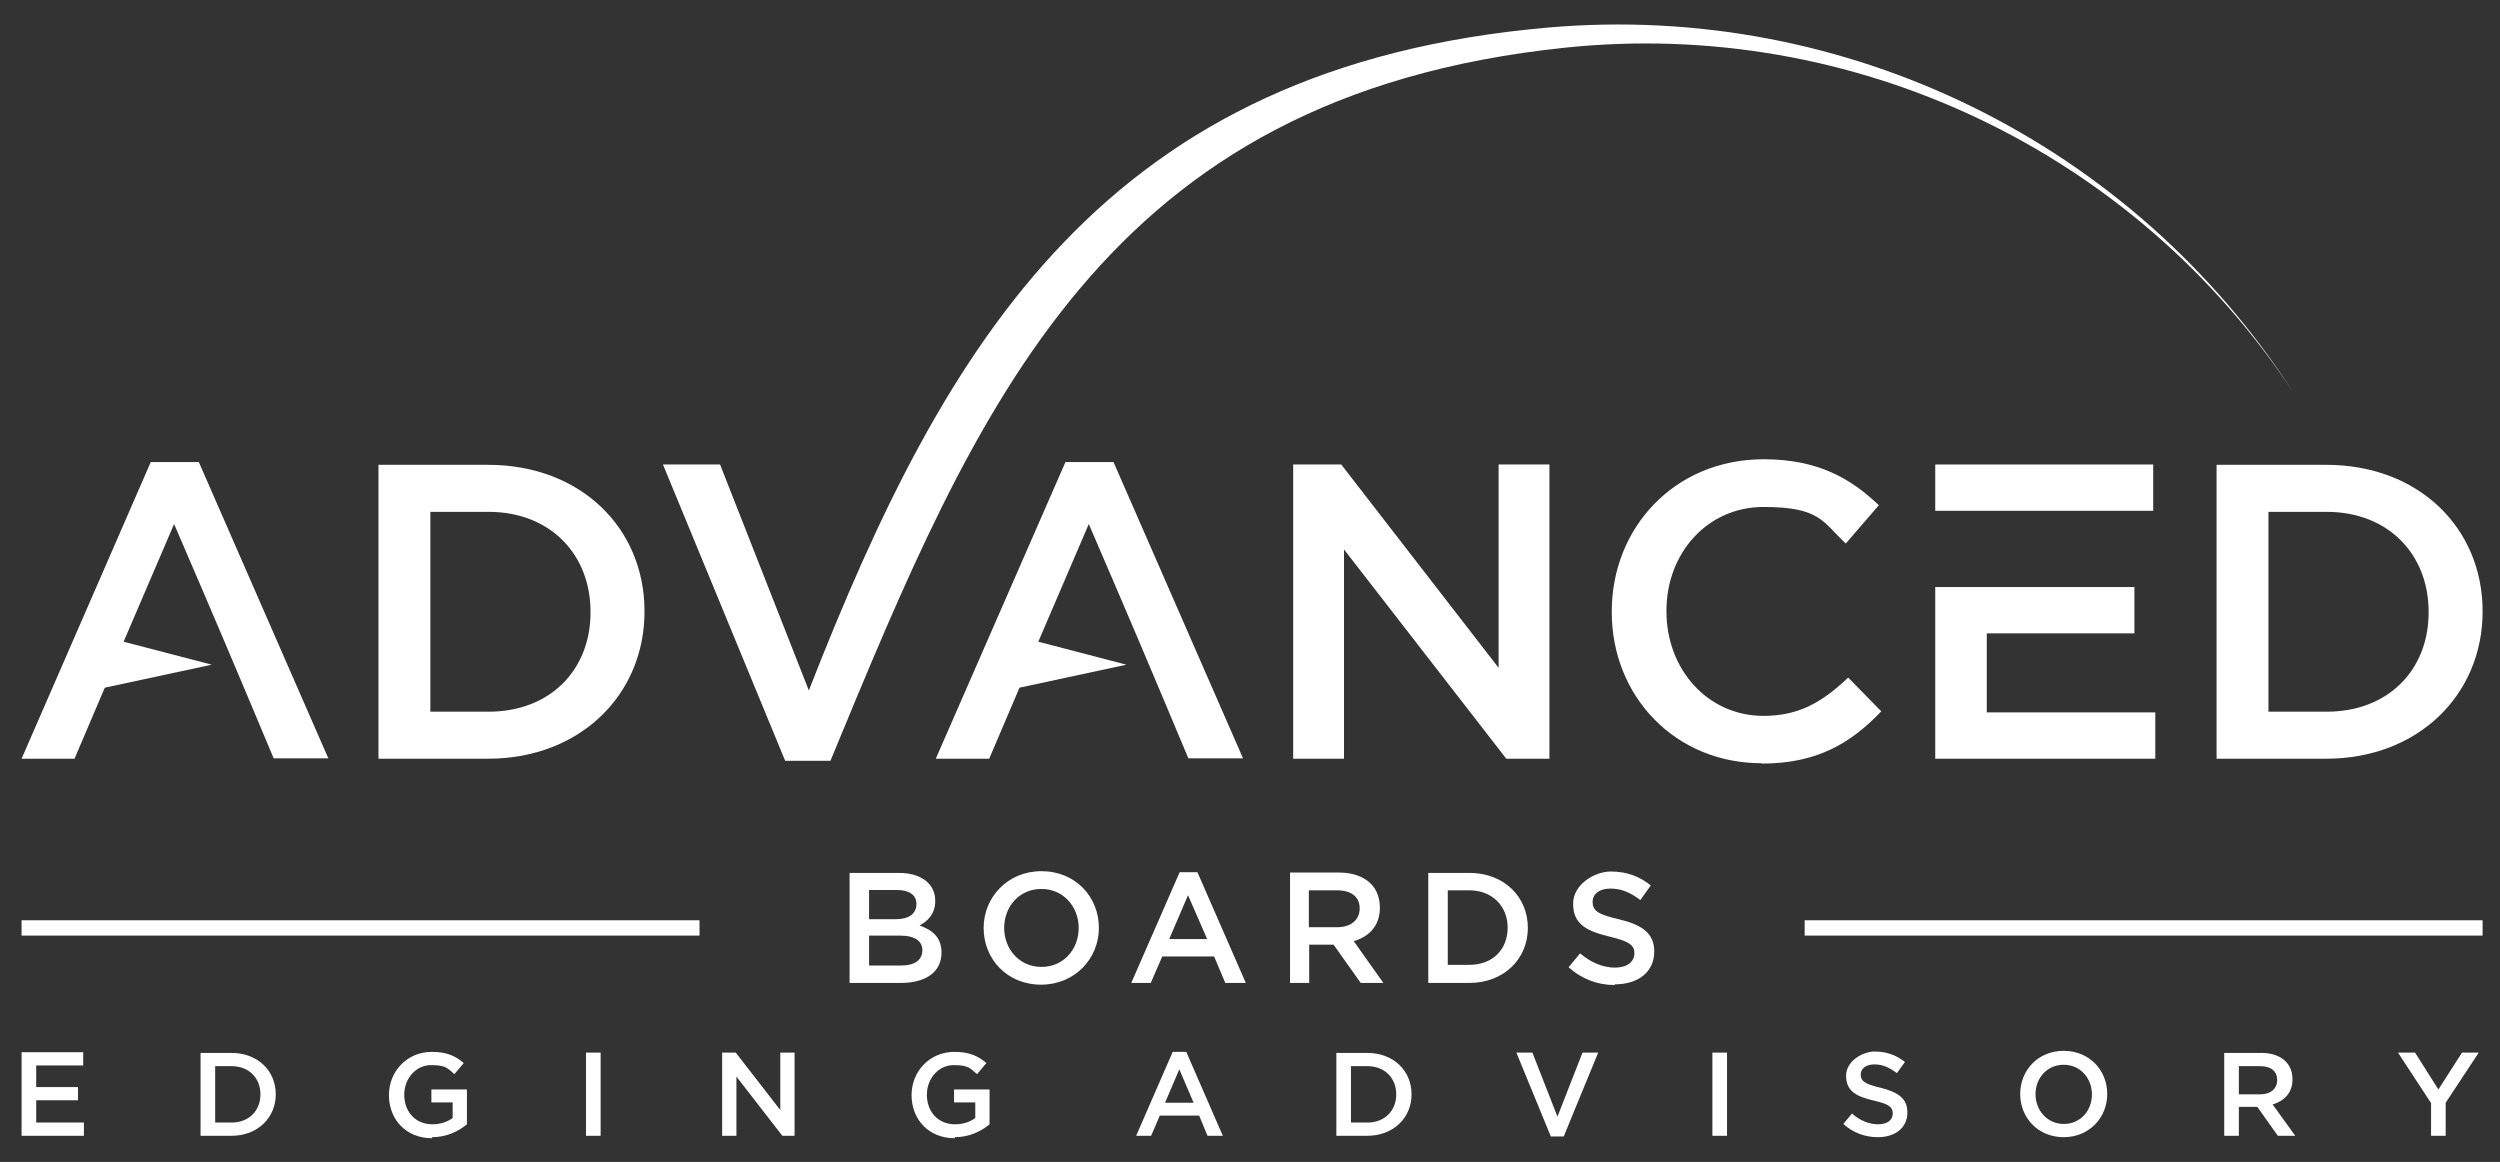
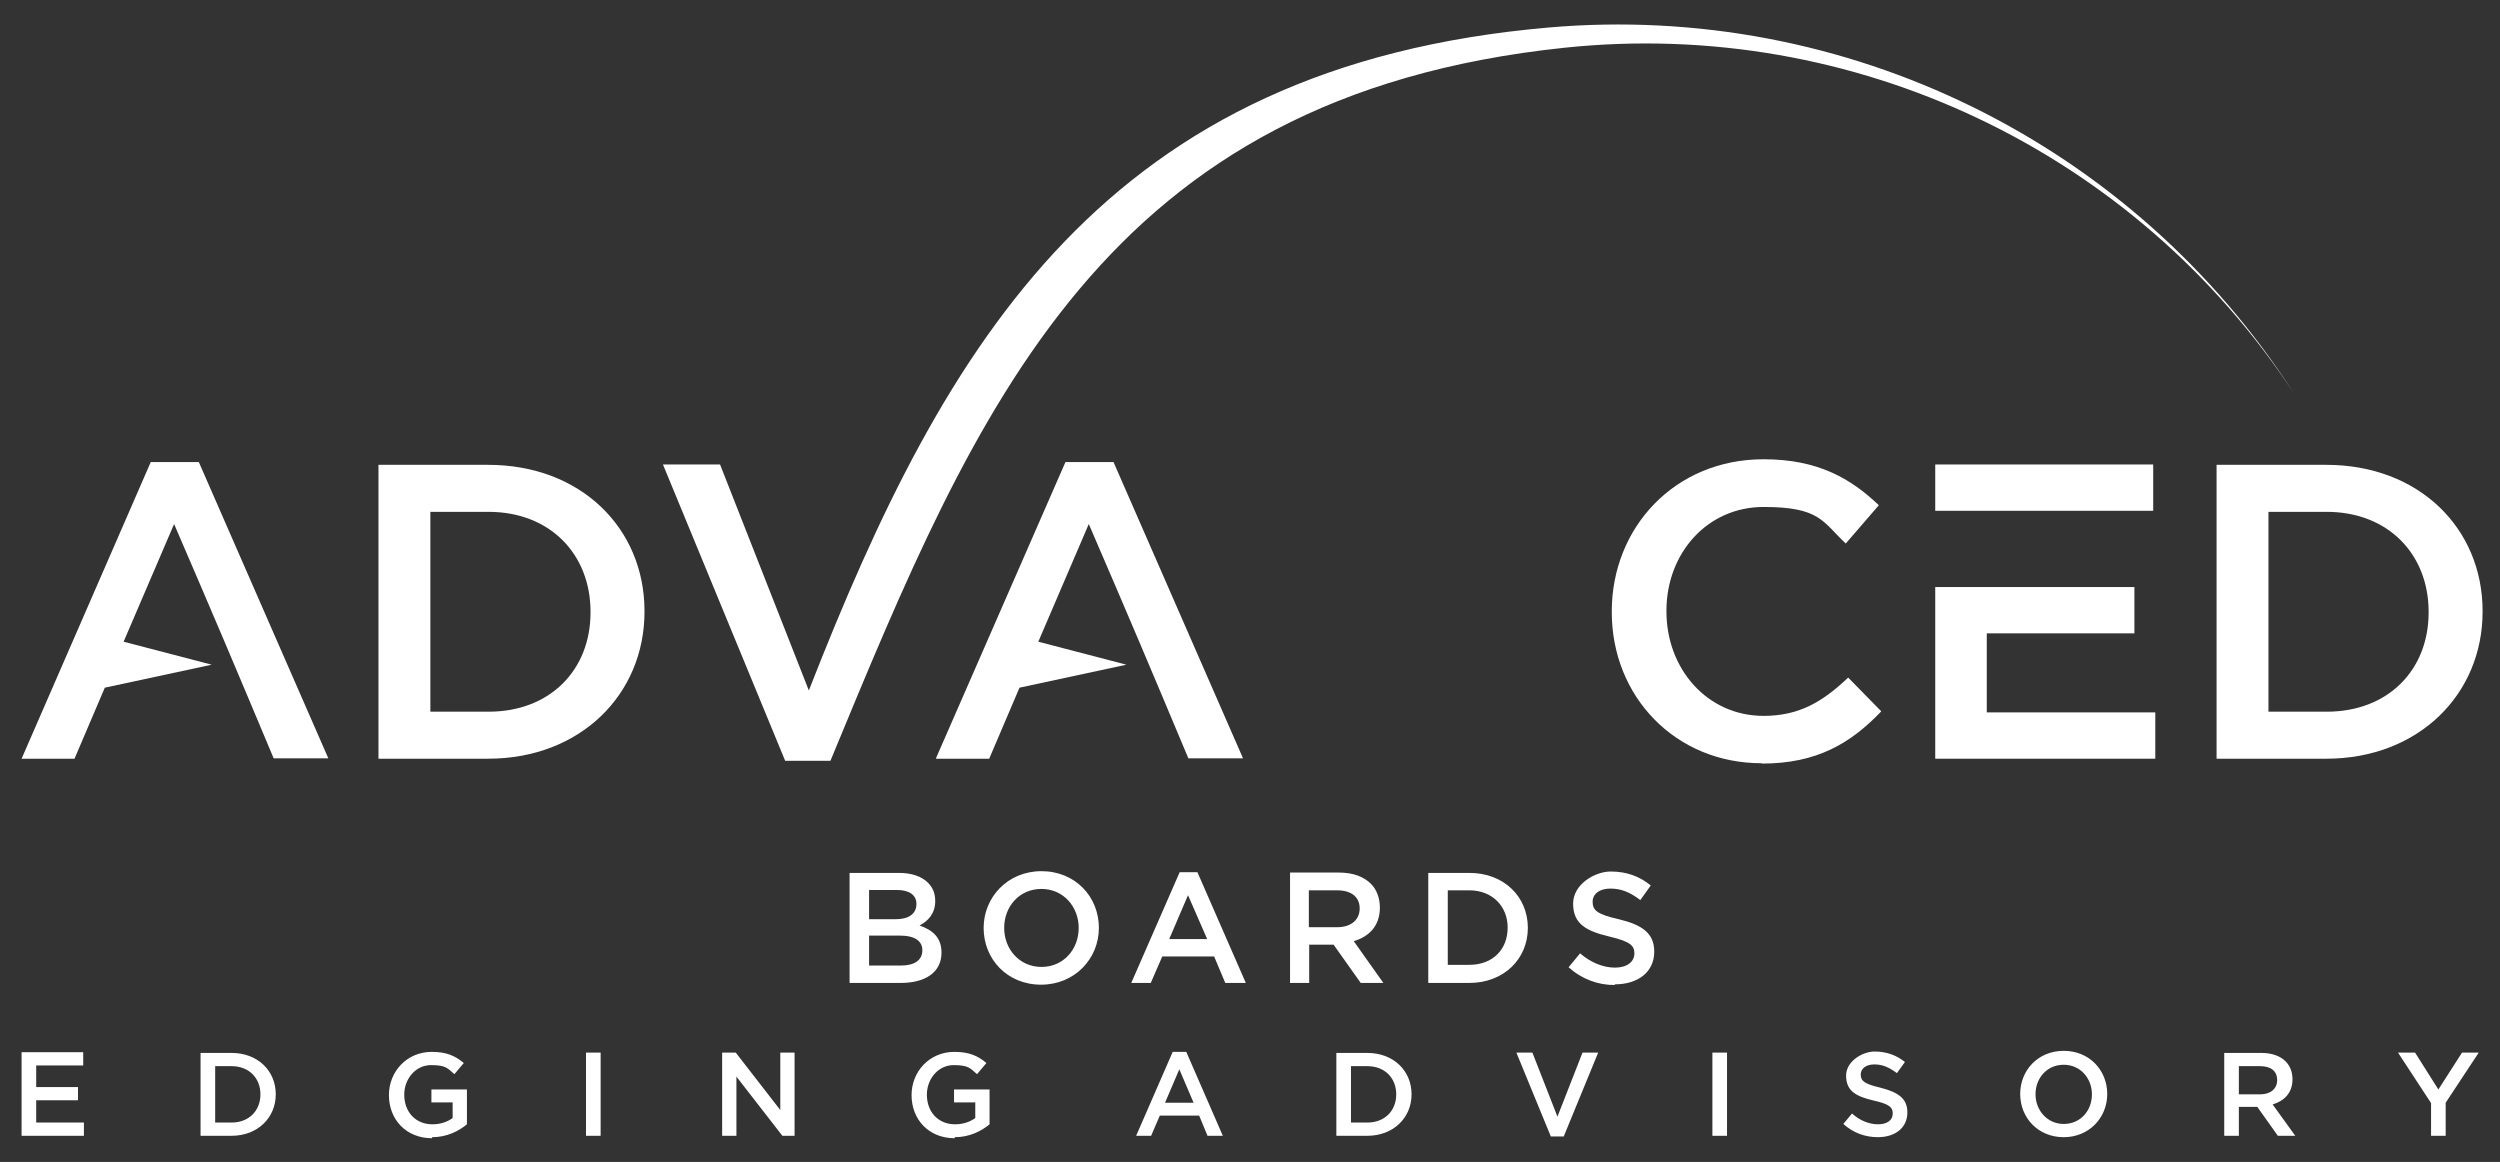
<svg xmlns="http://www.w3.org/2000/svg" id="Capa_1" viewBox="0 0 718 333.7">
  <rect x="0" y="0" width="718" height="333.7" fill="#333333" stroke="none" />
  <defs>
    <style>      .st0, .st1 {        fill: #fff;      }      .st1 {        fill-rule: evenodd;      }    </style>
  </defs>
  <path class="st0" d="M6.2,217.9h15.2l8.7-20.4,30.7-6.6-25.3-6.6,14.5-33.8c12.2,28.3,16.9,39.4,28.6,67.3h15.7l-37.2-85.1h-13.8L6.2,217.9h0Z" />
  <path class="st0" d="M108.7,217.9h31.5c26.5,0,44.9-18.5,44.9-42.2v-.2c0-23.8-18.3-42-44.9-42h-31.5v84.5h0ZM123.6,204.4v-57.4h16.7c17.7,0,29.3,12.2,29.3,28.7v.2c0,16.5-11.6,28.5-29.3,28.5h-16.7Z" />
-   <polygon class="st0" points="371.4 217.9 386 217.9 386 157.8 432.6 217.9 445 217.9 445 133.4 430.4 133.4 430.4 191.8 385.2 133.4 371.4 133.4 371.4 217.9 371.4 217.9" />
  <path class="st0" d="M506,219.3c15.8,0,25.5-5.8,34.3-15l-9.5-9.7c-7.2,6.8-13.9,11-24.3,11-16.2,0-27.9-13.5-27.9-30v-.2c0-16.5,11.7-29.8,27.9-29.8s16.9,4.2,23.6,10.5l9.5-11c-8.1-7.7-17.5-13.2-33.1-13.2-25.6,0-43.6,19.7-43.6,43.7v.2c0,24.3,18.3,43.4,43,43.4h0Z" />
  <polygon class="st0" points="570.6 146.7 618.4 146.7 618.4 133.4 555.8 133.4 555.8 146.7 570.6 146.7 570.6 146.7" />
  <polygon class="st0" points="555.8 217.9 619 217.9 619 204.6 570.6 204.6 570.6 181.9 613 181.9 613 168.6 570.6 168.6 555.8 168.6 555.8 217.9 555.8 217.9" />
  <path class="st0" d="M636.6,217.9h31.5c26.5,0,44.9-18.5,44.9-42.2v-.2c0-23.8-18.3-42-44.9-42h-31.5v84.5h0ZM651.5,204.4v-57.4h16.7c17.7,0,29.3,12.2,29.3,28.7v.2c0,16.5-11.6,28.5-29.3,28.5h-16.7Z" />
  <path class="st0" d="M244.1,282.3h14.6c7,0,11.7-3,11.7-8.7h0c0-4.4-2.6-6.5-6.3-7.8,2.3-1.2,4.5-3.3,4.5-7h0c0-2.2-.7-3.9-2.1-5.3-1.8-1.8-4.7-2.8-8.3-2.8h-14.2v31.6h0ZM249.6,264v-8.4h8c3.6,0,5.6,1.5,5.6,4h0c0,3-2.4,4.4-6,4.4h-7.6ZM249.6,277.4v-8.7h8.8c4.4,0,6.5,1.6,6.5,4.2h0c0,2.9-2.3,4.4-6.1,4.4h-9.2ZM299,282.8c9.7,0,16.6-7.5,16.6-16.3h0c0-9-6.8-16.3-16.5-16.3s-16.6,7.5-16.6,16.3h0c0,9,6.8,16.3,16.5,16.3h0ZM299.1,277.7c-6.3,0-10.7-5.1-10.7-11.2h0c0-6.2,4.4-11.2,10.7-11.2s10.7,5.1,10.7,11.2h0c0,6.2-4.4,11.2-10.7,11.2h0ZM324.8,282.3h5.7l3.3-7.6h14.9l3.2,7.6h5.9l-13.9-31.8h-5.1l-13.9,31.8h0ZM335.8,269.7l5.4-12.6,5.5,12.6h-10.9ZM370.4,282.3h5.6v-11h7l7.8,11h6.5l-8.5-12c4.4-1.3,7.5-4.4,7.5-9.6h0c0-2.8-.9-5.2-2.6-6.9-2-2-5.1-3.2-9.1-3.2h-14.1v31.6h0ZM375.9,266.3v-10.6h8.1c4.1,0,6.5,1.9,6.5,5.2h0c0,3.3-2.5,5.4-6.5,5.4h-8.1ZM410.2,282.3h11.8c9.9,0,16.8-6.9,16.8-15.8h0c0-9-6.9-15.8-16.8-15.8h-11.8v31.6h0ZM415.8,277.2v-21.5h6.2c6.6,0,11,4.6,11,10.7h0c0,6.3-4.3,10.7-11,10.7h-6.2ZM463.8,282.7c6.6,0,11.3-3.5,11.3-9.4h0c0-5.3-3.5-7.7-10.2-9.3-6.1-1.4-7.5-2.5-7.5-5h0c0-2.2,1.9-3.8,5.1-3.8s5.7,1.1,8.6,3.3l3-4.2c-3.2-2.6-6.9-4-11.5-4s-10.8,3.7-10.8,9.2h0c0,5.9,3.8,7.9,10.5,9.5,5.9,1.4,7.1,2.6,7.1,4.8h0c0,2.5-2.2,4.1-5.6,4.1s-7-1.5-10-4.1l-3.3,4c3.8,3.4,8.4,5.1,13.2,5.1h0Z" />
  <path class="st0" d="M6.2,326.2h17.9v-3.8h-13.7v-6.4h12v-3.8h-12v-6.2h13.5v-3.8H6.2v23.9h0ZM57.6,326.2h8.9c7.5,0,12.7-5.2,12.7-11.9h0c0-6.8-5.2-11.9-12.7-11.9h-8.9v23.9h0ZM61.8,322.4v-16.2h4.7c5,0,8.3,3.4,8.3,8.1h0c0,4.7-3.3,8.1-8.3,8.1h-4.7ZM124.1,326.6c4.2,0,7.6-1.7,10-3.7v-10h-10.2v3.7h6.1v4.5c-1.5,1.1-3.5,1.8-5.8,1.8-4.9,0-8.1-3.6-8.1-8.5h0c0-4.6,3.3-8.5,7.7-8.5s4.8,1,6.7,2.6l2.7-3.2c-2.5-2.1-5-3.2-9.2-3.2-7.2,0-12.3,5.7-12.3,12.4h0c0,7,4.9,12.4,12.4,12.4h0ZM168.3,326.2h4.2v-23.9h-4.2v23.9h0ZM207.4,326.2h4.1v-17l13.2,17h3.5v-23.9h-4.1v16.5l-12.8-16.5h-3.9v23.9h0ZM274.2,326.6c4.2,0,7.6-1.7,10-3.7v-10h-10.2v3.7h6.1v4.5c-1.5,1.1-3.5,1.8-5.8,1.8-4.9,0-8.1-3.6-8.1-8.5h0c0-4.6,3.3-8.5,7.7-8.5s4.8,1,6.7,2.6l2.7-3.2c-2.5-2.1-5-3.2-9.2-3.2-7.2,0-12.3,5.7-12.3,12.4h0c0,7,4.9,12.4,12.4,12.4h0ZM326.3,326.2h4.3l2.5-5.8h11.3l2.4,5.8h4.4l-10.5-24.1h-3.9l-10.5,24.1h0ZM334.6,316.7l4.1-9.6,4.1,9.6h-8.2ZM383.8,326.2h8.9c7.5,0,12.7-5.2,12.7-11.9h0c0-6.8-5.2-11.9-12.7-11.9h-8.9v23.9h0ZM388,322.4v-16.2h4.7c5,0,8.3,3.4,8.3,8.1h0c0,4.7-3.3,8.1-8.3,8.1h-4.7ZM445.4,326.4h3.7l9.9-24.1h-4.5l-7.2,18.4-7.2-18.4h-4.6l9.9,24.1h0ZM491.8,326.2h4.2v-23.9h-4.2v23.9h0ZM539.3,326.6c5,0,8.5-2.7,8.5-7.1h0c0-4-2.6-5.8-7.7-7.1-4.6-1.1-5.7-1.9-5.7-3.8h0c0-1.6,1.4-2.9,3.9-2.9s4.3.9,6.5,2.5l2.3-3.2c-2.4-1.9-5.2-3-8.7-3s-8.2,2.8-8.2,6.9h0c0,4.5,2.9,6,8,7.2,4.4,1,5.4,1.9,5.4,3.7h0c0,1.9-1.6,3.1-4.2,3.1s-5.3-1.1-7.5-3.1l-2.5,3c2.9,2.6,6.3,3.8,10,3.8h0ZM592.7,326.6c7.3,0,12.5-5.6,12.5-12.4h0c0-6.8-5.1-12.4-12.5-12.4s-12.5,5.6-12.5,12.4h0c0,6.8,5.1,12.4,12.5,12.4h0ZM592.7,322.8c-4.7,0-8.1-3.9-8.1-8.5h0c0-4.7,3.3-8.5,8.1-8.5s8.1,3.9,8.1,8.5h0c0,4.7-3.3,8.5-8.1,8.5h0ZM638.8,326.2h4.2v-8.3h5.3l5.9,8.3h5l-6.5-9c3.3-1,5.7-3.3,5.7-7.2h0c0-2.2-.7-3.9-2-5.2-1.5-1.5-3.9-2.4-6.9-2.4h-10.7v23.9h0ZM643,314.2v-8h6.1c3.1,0,4.9,1.4,4.9,4h0c0,2.5-1.9,4.1-4.9,4.1h-6.1ZM698.2,326.2h4.2v-9.5l9.5-14.4h-4.8l-6.8,10.6-6.7-10.6h-4.9l9.5,14.5v9.4h0Z" />
  <path class="st0" d="M268.9,217.9h15.2l8.7-20.4,30.7-6.6-25.3-6.6,14.5-33.8c12.2,28.3,16.9,39.4,28.6,67.3h15.7l-37.2-85.1h-13.8l-37.2,85.1h0Z" />
-   <path class="st1" d="M6.2,268.7h194.7v-4.4H6.2v4.4h0ZM518.3,268.7h194.7v-4.4h-194.7v4.4h0Z" />
  <path class="st1" d="M444.8,7.9c-127,11-173.1,89.6-212.5,190.4l-25.5-64.9h-16.4l35.1,85.1h13C280.6,116.7,316.6,27.6,449.4,13.7c82.9-8.7,163.8,29.7,209.5,99.4C612.6,41,530.1.5,444.8,7.9h0Z" />
</svg>